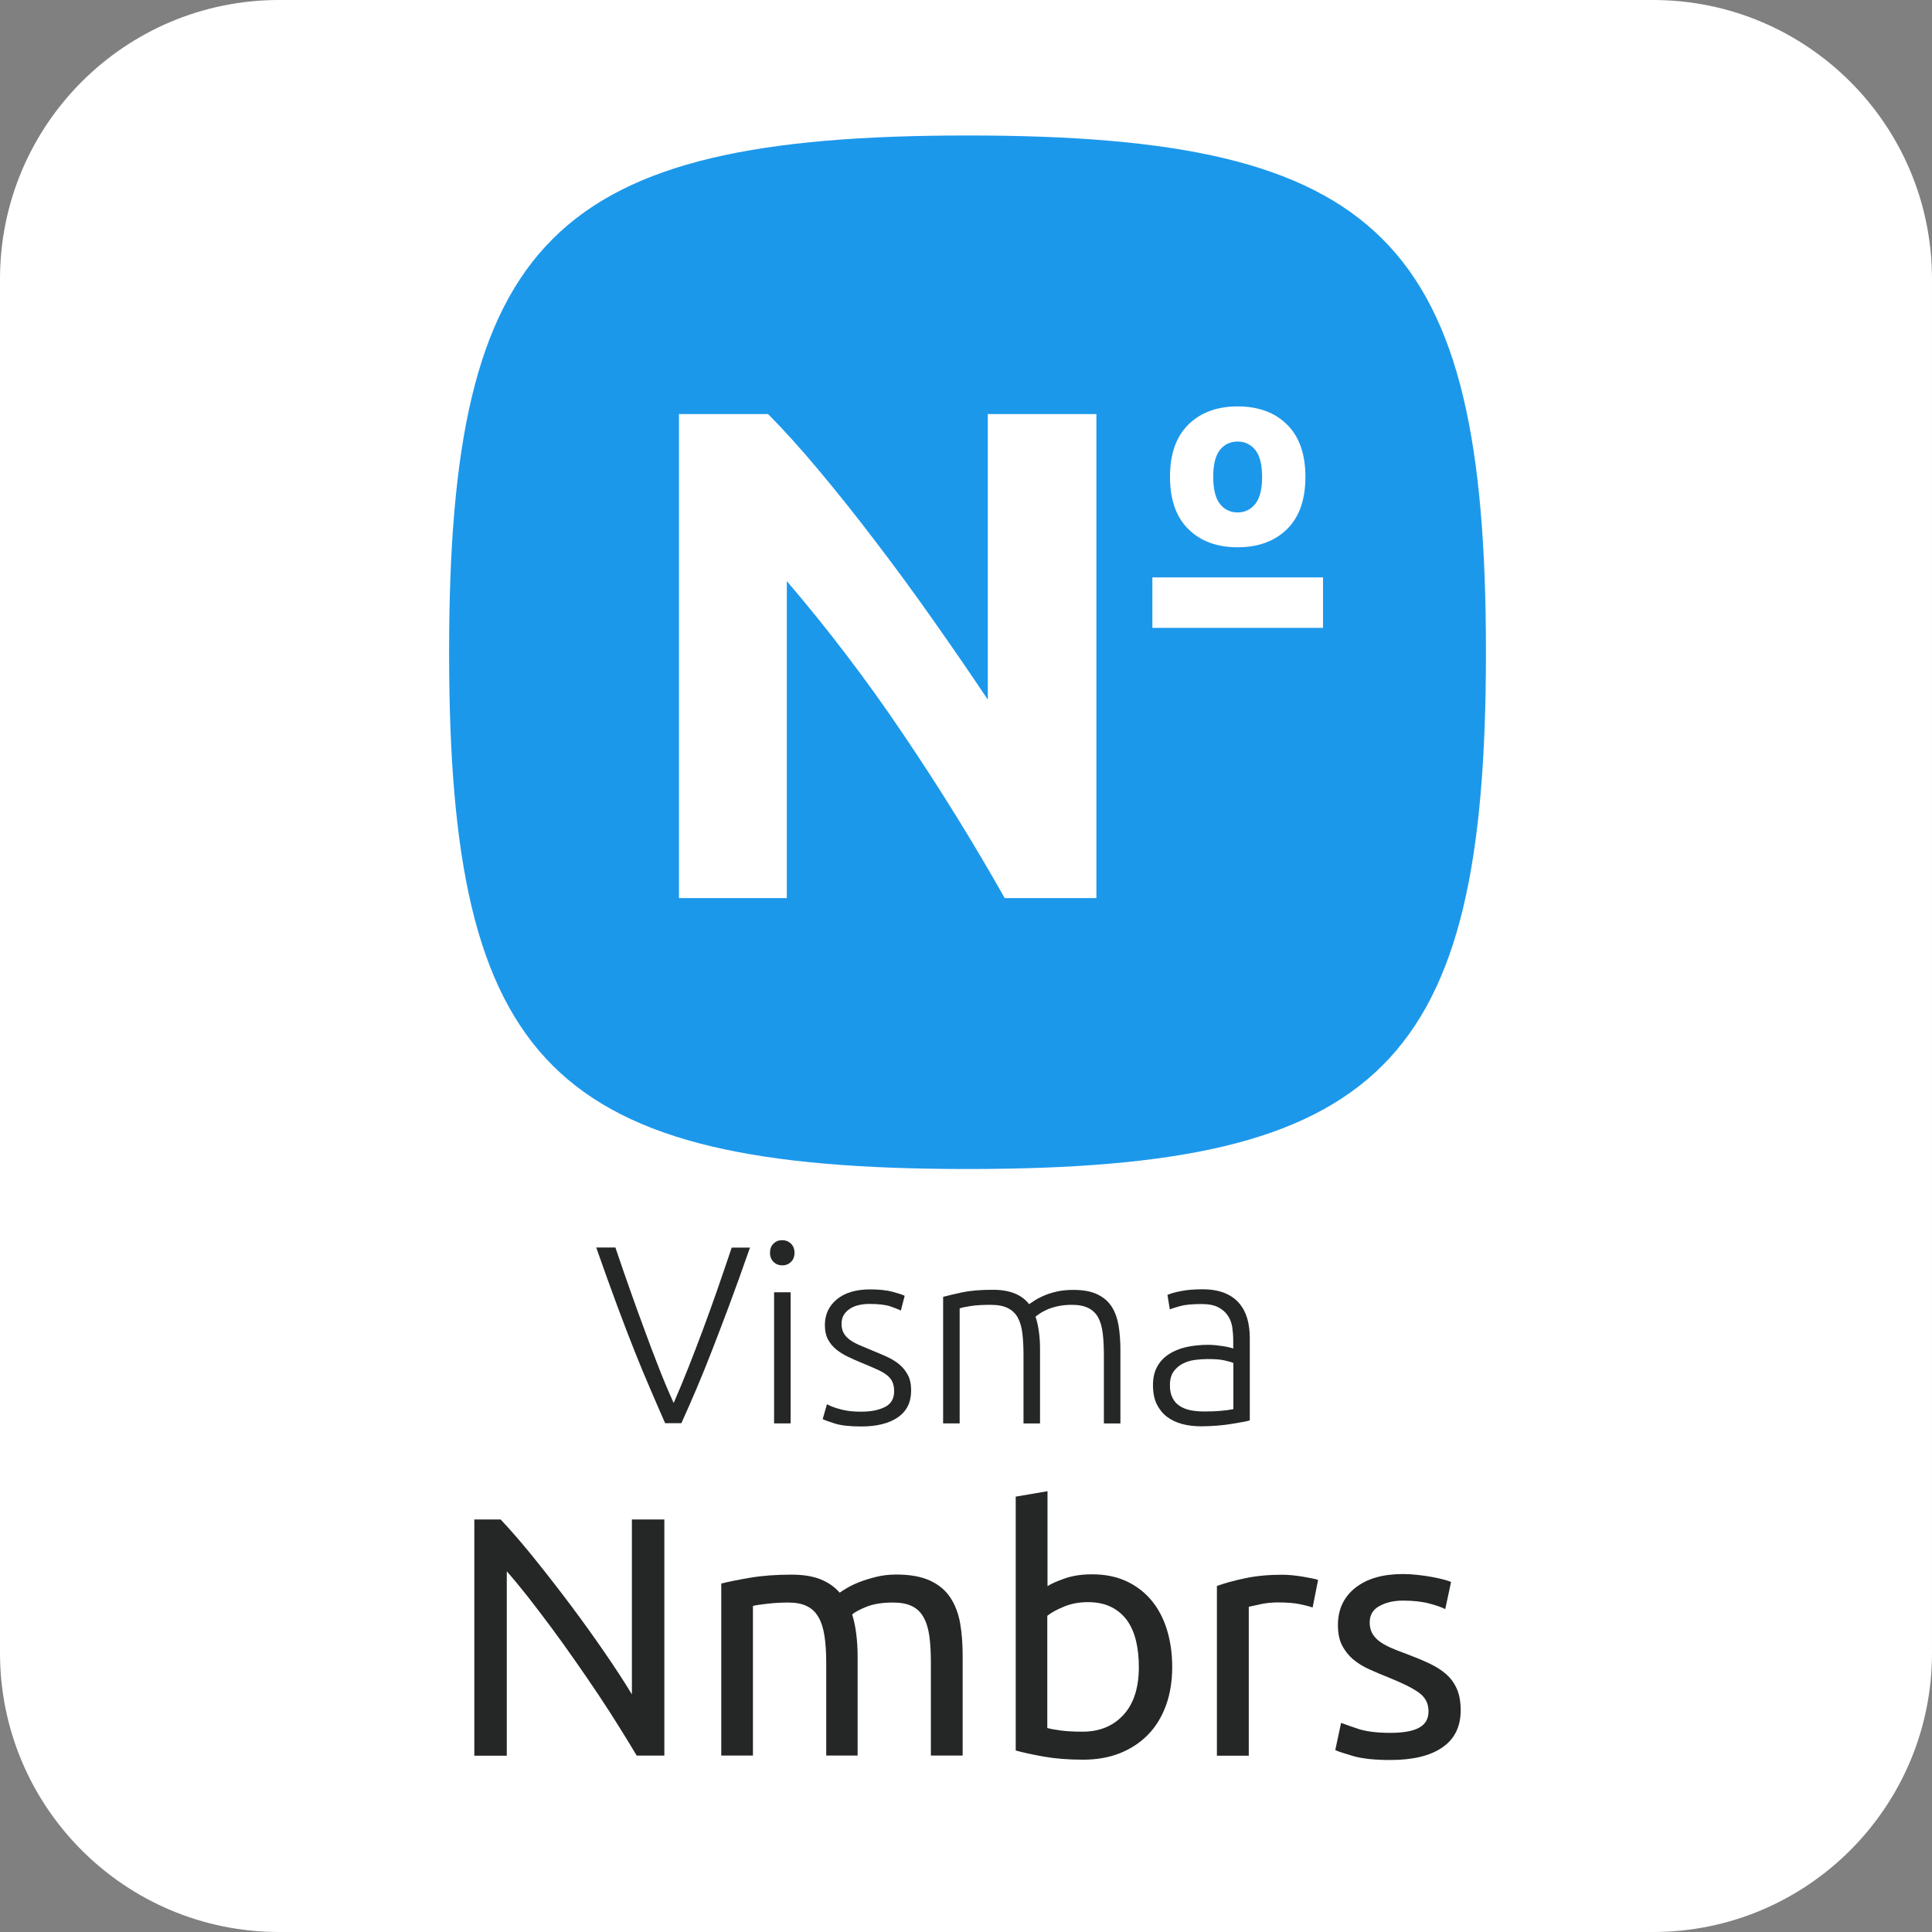
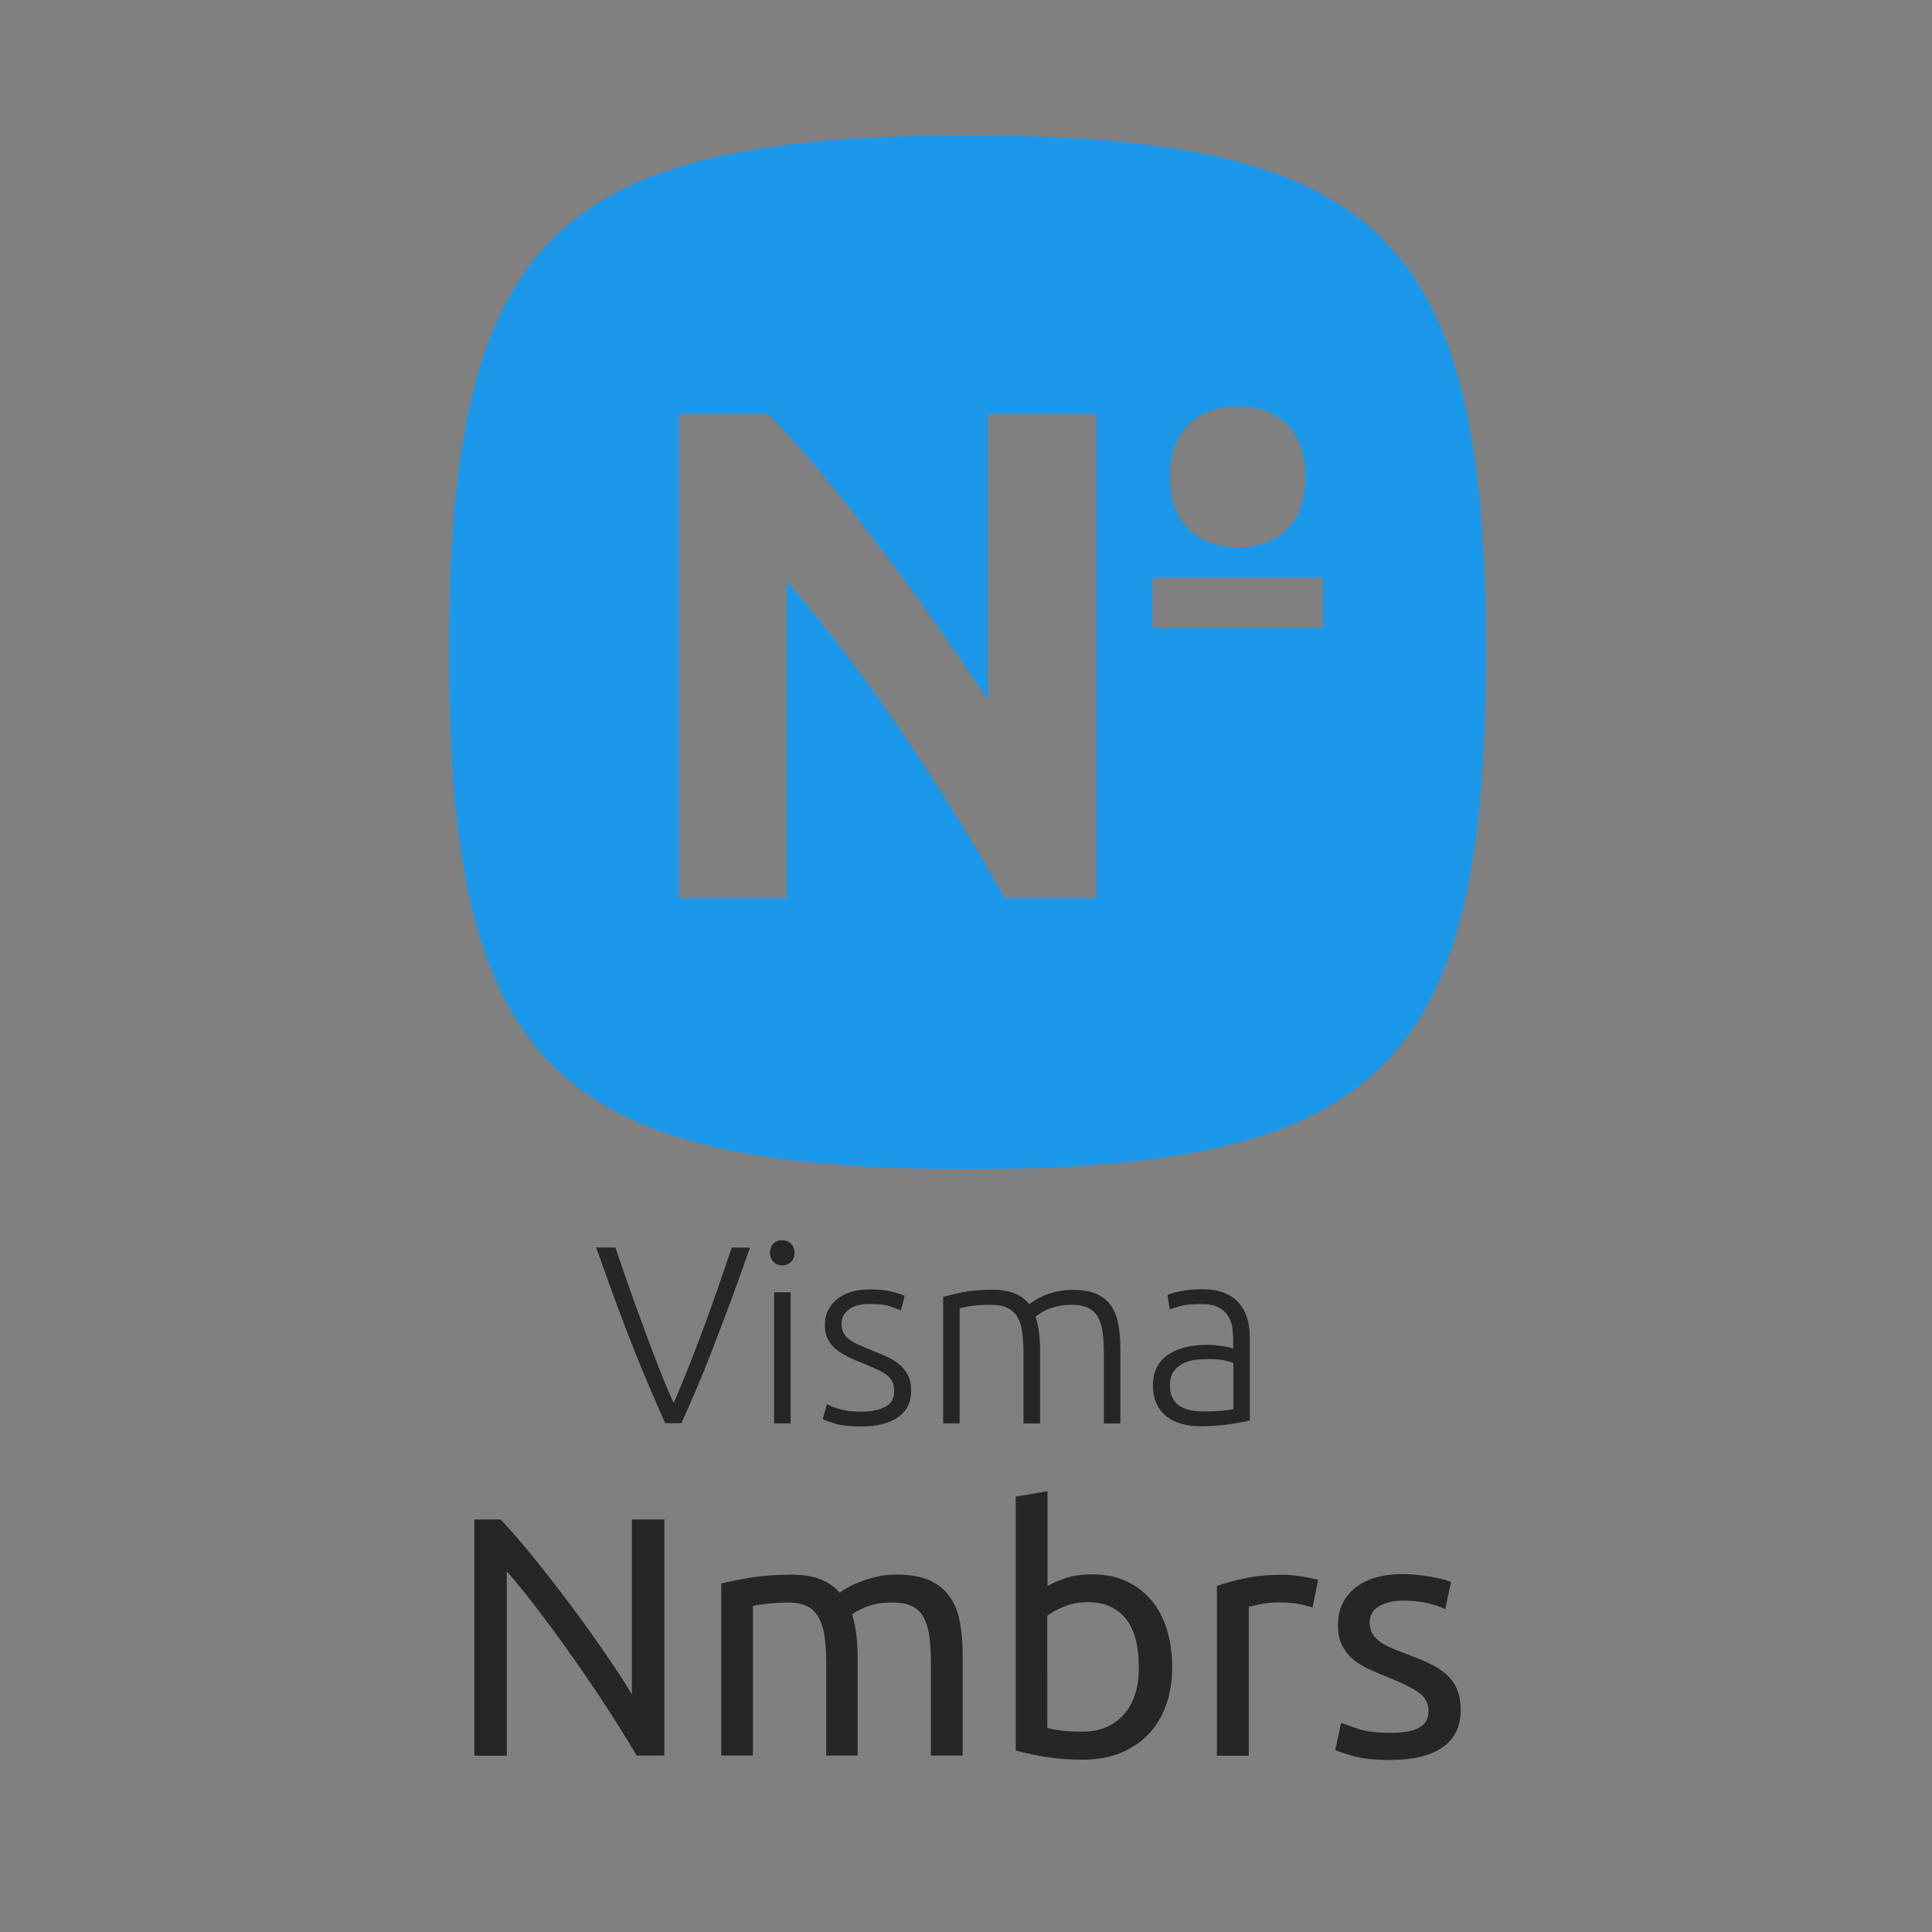
<svg xmlns="http://www.w3.org/2000/svg" version="1.1" x="0px" y="0px" width="90px" height="90px" viewBox="0 0 90 90" style="enable-background:new 0 0 90 90;" xml:space="preserve">
  <rect x="0" y="0" width="90" height="90" fill="#808080" stroke="none" />
  <style type="text/css">
	.st0{fill:#FFFFFF;}
	.st1{fill:#252626;}
	.st2{fill:#1C98EB;}
</style>
  <g id="_x5F_guides">
</g>
  <g id="Square">
-     <path class="st0" d="M77,90H13C5.82,90,0,84.18,0,77V13C0,5.82,5.82,0,13,0h64c7.18,0,13,5.82,13,13v64C90,84.18,84.18,90,77,90z" />
-   </g>
+     </g>
  <g id="Logo">
    <path class="st1" d="M28.671,58.124c0.235,0.7,0.466,1.363,0.688,1.99c0.222,0.627,0.439,1.228,0.656,1.814   c0.213,0.587,0.43,1.16,0.652,1.724c0.217,0.564,0.457,1.133,0.715,1.706c0.245-0.564,0.48-1.128,0.702-1.693   c0.222-0.564,0.444-1.137,0.661-1.724c0.217-0.587,0.439-1.192,0.657-1.823c0.217-0.627,0.448-1.295,0.684-1.999h0.851   c-0.362,1.034-0.688,1.941-0.978,2.717c-0.29,0.776-0.561,1.48-0.806,2.112c-0.245,0.632-0.48,1.21-0.706,1.742   c-0.226,0.533-0.462,1.065-0.706,1.607h-0.756c-0.24-0.546-0.475-1.083-0.702-1.616c-0.231-0.533-0.471-1.11-0.72-1.738   c-0.249-0.627-0.521-1.331-0.81-2.112c-0.29-0.781-0.616-1.684-0.978-2.717h0.897V58.124z" />
    <path class="st1" d="M37.011,58.359c0,0.181-0.054,0.325-0.168,0.429c-0.109,0.108-0.245,0.158-0.403,0.158   c-0.159,0-0.294-0.054-0.403-0.158c-0.109-0.108-0.167-0.248-0.167-0.429s0.054-0.325,0.167-0.429   c0.109-0.108,0.245-0.158,0.403-0.158c0.158,0,0.294,0.054,0.403,0.158C36.952,58.034,37.011,58.178,37.011,58.359z M36.83,66.307   h-0.77V60.2h0.77V66.307z" />
    <path class="st1" d="M40.127,65.761c0.444,0,0.806-0.072,1.096-0.217s0.43-0.393,0.43-0.736c0-0.167-0.027-0.307-0.077-0.424   c-0.05-0.117-0.136-0.226-0.254-0.32c-0.118-0.095-0.276-0.185-0.466-0.271c-0.195-0.086-0.43-0.19-0.715-0.307   c-0.231-0.095-0.448-0.19-0.652-0.289c-0.204-0.099-0.385-0.212-0.543-0.343c-0.159-0.131-0.285-0.284-0.38-0.465   c-0.095-0.181-0.14-0.402-0.14-0.659c0-0.496,0.186-0.898,0.561-1.205c0.376-0.307,0.892-0.46,1.544-0.46   c0.417,0,0.765,0.036,1.037,0.108c0.272,0.072,0.462,0.135,0.575,0.19l-0.177,0.686c-0.095-0.045-0.254-0.108-0.48-0.19   c-0.226-0.077-0.557-0.117-0.987-0.117c-0.172,0-0.34,0.018-0.494,0.054c-0.154,0.036-0.29,0.09-0.408,0.167   c-0.118,0.077-0.213,0.172-0.285,0.284c-0.072,0.113-0.109,0.253-0.109,0.42s0.032,0.307,0.095,0.424   c0.063,0.117,0.154,0.221,0.276,0.311c0.122,0.09,0.272,0.176,0.448,0.253s0.38,0.162,0.611,0.257   c0.235,0.095,0.462,0.19,0.679,0.289c0.217,0.099,0.407,0.217,0.575,0.352c0.168,0.14,0.299,0.302,0.403,0.496   c0.104,0.194,0.154,0.433,0.154,0.727c0,0.551-0.208,0.966-0.62,1.25c-0.417,0.284-0.983,0.424-1.698,0.424   c-0.539,0-0.946-0.045-1.232-0.135c-0.285-0.09-0.475-0.158-0.57-0.208l0.199-0.695c0.023,0.018,0.077,0.041,0.154,0.077   s0.186,0.077,0.321,0.117c0.136,0.045,0.294,0.081,0.48,0.113C39.665,65.747,39.882,65.761,40.127,65.761z" />
    <path class="st1" d="M43.939,60.412c0.231-0.063,0.525-0.135,0.897-0.212c0.366-0.077,0.842-0.117,1.426-0.117   c0.775,0,1.336,0.226,1.68,0.673c0.041-0.032,0.118-0.086,0.231-0.158c0.113-0.077,0.258-0.153,0.43-0.23   c0.172-0.077,0.376-0.144,0.611-0.199c0.23-0.054,0.493-0.081,0.774-0.081c0.466,0,0.843,0.068,1.132,0.208   c0.29,0.14,0.512,0.329,0.67,0.578c0.158,0.248,0.262,0.546,0.321,0.894c0.054,0.348,0.082,0.722,0.082,1.133v3.408h-0.77v-3.164   c0-0.402-0.018-0.749-0.054-1.043c-0.036-0.293-0.108-0.537-0.212-0.731c-0.109-0.194-0.258-0.339-0.457-0.438   c-0.199-0.099-0.453-0.149-0.77-0.149c-0.236,0-0.453,0.023-0.648,0.063c-0.195,0.045-0.362,0.095-0.503,0.158   c-0.14,0.063-0.258,0.126-0.348,0.19c-0.09,0.063-0.154,0.108-0.194,0.14c0.072,0.203,0.122,0.433,0.158,0.691   s0.054,0.524,0.054,0.808v3.475h-0.77v-3.164c0-0.402-0.018-0.749-0.054-1.043c-0.036-0.293-0.109-0.537-0.217-0.731   c-0.109-0.194-0.267-0.339-0.466-0.438c-0.199-0.099-0.466-0.149-0.802-0.149c-0.371,0-0.684,0.018-0.942,0.059   c-0.258,0.041-0.421,0.077-0.493,0.108v5.357h-0.77v-5.895H43.939z" />
    <path class="st1" d="M56.019,60.06c0.403,0,0.743,0.059,1.024,0.172c0.28,0.113,0.507,0.271,0.679,0.474   c0.172,0.199,0.299,0.438,0.38,0.713c0.077,0.275,0.118,0.573,0.118,0.898v3.85c-0.077,0.023-0.194,0.05-0.344,0.077   c-0.149,0.027-0.326,0.059-0.521,0.09c-0.199,0.032-0.416,0.059-0.657,0.077s-0.489,0.032-0.738,0.032   c-0.326,0-0.62-0.036-0.892-0.108c-0.271-0.072-0.507-0.185-0.711-0.339c-0.199-0.153-0.357-0.352-0.475-0.591   c-0.113-0.239-0.172-0.533-0.172-0.88c0-0.329,0.063-0.614,0.19-0.849c0.127-0.235,0.303-0.429,0.534-0.582   c0.231-0.153,0.502-0.266,0.815-0.339c0.317-0.072,0.661-0.108,1.033-0.108c0.108,0,0.226,0.005,0.348,0.018   c0.122,0.014,0.24,0.027,0.353,0.045c0.113,0.018,0.213,0.041,0.294,0.059c0.082,0.018,0.14,0.036,0.172,0.054v-0.379   c0-0.212-0.018-0.42-0.045-0.618c-0.032-0.199-0.1-0.384-0.208-0.542c-0.109-0.162-0.258-0.289-0.448-0.388   c-0.195-0.099-0.448-0.149-0.765-0.149c-0.448,0-0.788,0.032-1.005,0.095c-0.222,0.063-0.385,0.113-0.484,0.153l-0.109-0.673   c0.136-0.063,0.34-0.122,0.62-0.176C55.286,60.087,55.626,60.06,56.019,60.06z M56.092,65.752c0.298,0,0.561-0.009,0.788-0.032   c0.226-0.018,0.416-0.045,0.575-0.077v-2.148c-0.086-0.041-0.227-0.081-0.417-0.122c-0.19-0.045-0.448-0.063-0.783-0.063   c-0.19,0-0.385,0.014-0.593,0.041c-0.204,0.027-0.394,0.086-0.57,0.176c-0.172,0.09-0.317,0.217-0.425,0.37   c-0.109,0.158-0.168,0.366-0.168,0.627c0,0.23,0.036,0.42,0.113,0.578c0.077,0.158,0.181,0.284,0.322,0.379   c0.135,0.095,0.303,0.162,0.498,0.208C55.626,65.729,55.847,65.752,56.092,65.752z" />
    <path class="st1" d="M29.662,81.784c-0.235-0.393-0.503-0.83-0.806-1.318c-0.303-0.487-0.629-0.993-0.978-1.517   c-0.349-0.524-0.715-1.056-1.091-1.593c-0.376-0.542-0.752-1.061-1.123-1.562c-0.371-0.501-0.734-0.975-1.082-1.422   c-0.349-0.442-0.675-0.835-0.974-1.174v8.589h-1.512V70.784h1.227c0.498,0.528,1.032,1.146,1.598,1.851   c0.566,0.704,1.132,1.431,1.689,2.175c0.557,0.745,1.082,1.48,1.576,2.198c0.494,0.718,0.91,1.359,1.25,1.923v-8.147h1.512v10.999   H29.662z" />
    <path class="st1" d="M33.597,73.768c0.34-0.086,0.788-0.176,1.345-0.271c0.557-0.095,1.204-0.144,1.933-0.144   c0.53,0,0.978,0.072,1.336,0.212c0.362,0.144,0.666,0.352,0.905,0.627c0.073-0.054,0.19-0.126,0.349-0.221   c0.158-0.095,0.357-0.19,0.589-0.28c0.235-0.09,0.493-0.167,0.779-0.239c0.285-0.068,0.593-0.104,0.924-0.104   c0.639,0,1.159,0.095,1.562,0.28c0.403,0.185,0.72,0.447,0.946,0.785c0.226,0.339,0.38,0.74,0.462,1.205   c0.081,0.465,0.117,0.975,0.117,1.526v4.635h-1.48V77.46c0-0.487-0.023-0.903-0.072-1.255c-0.05-0.348-0.141-0.641-0.272-0.871   c-0.131-0.235-0.312-0.406-0.543-0.515c-0.226-0.113-0.525-0.167-0.883-0.167c-0.498,0-0.91,0.068-1.236,0.199   c-0.326,0.131-0.543,0.253-0.661,0.357c0.086,0.275,0.15,0.578,0.19,0.903c0.041,0.329,0.064,0.673,0.064,1.034v4.635h-1.462V77.46   c0-0.487-0.028-0.903-0.082-1.255c-0.054-0.348-0.145-0.641-0.28-0.871c-0.132-0.235-0.313-0.406-0.543-0.515   c-0.226-0.113-0.516-0.167-0.87-0.167c-0.149,0-0.308,0.005-0.48,0.014c-0.172,0.009-0.331,0.023-0.484,0.041   c-0.154,0.018-0.294,0.036-0.421,0.054c-0.127,0.023-0.213,0.036-0.254,0.05v6.969h-1.476V73.768z" />
    <path class="st1" d="M48.788,73.894c0.181-0.117,0.453-0.239,0.82-0.366c0.366-0.126,0.788-0.19,1.267-0.19   c0.593,0,1.123,0.104,1.585,0.316c0.462,0.212,0.851,0.51,1.172,0.889c0.317,0.379,0.561,0.835,0.725,1.363   c0.163,0.528,0.249,1.11,0.249,1.747c0,0.668-0.099,1.268-0.294,1.801c-0.194,0.533-0.475,0.988-0.838,1.359   c-0.362,0.37-0.797,0.654-1.304,0.858c-0.512,0.203-1.082,0.302-1.721,0.302c-0.688,0-1.299-0.05-1.829-0.144   c-0.53-0.095-0.964-0.19-1.304-0.284V69.719l1.481-0.253v4.428H48.788z M48.788,80.497c0.149,0.041,0.357,0.081,0.629,0.117   c0.271,0.036,0.607,0.054,1.009,0.054c0.797,0,1.436-0.262,1.911-0.785c0.48-0.524,0.715-1.268,0.715-2.23   c0-0.424-0.04-0.821-0.126-1.192c-0.086-0.37-0.222-0.691-0.412-0.961c-0.19-0.271-0.439-0.483-0.743-0.636   c-0.303-0.153-0.666-0.23-1.091-0.23c-0.403,0-0.775,0.068-1.114,0.208c-0.339,0.14-0.598,0.28-0.779,0.429V80.497L48.788,80.497z" />
    <path class="st1" d="M59.746,73.357c0.127,0,0.271,0.009,0.439,0.023c0.163,0.018,0.326,0.036,0.484,0.063   c0.158,0.027,0.303,0.054,0.439,0.081c0.131,0.027,0.23,0.05,0.294,0.072l-0.254,1.286c-0.117-0.041-0.312-0.095-0.58-0.149   c-0.271-0.059-0.62-0.086-1.041-0.086c-0.276,0-0.548,0.027-0.82,0.086c-0.272,0.059-0.448,0.099-0.534,0.117v6.937h-1.485V73.88   c0.349-0.126,0.784-0.248,1.304-0.357C58.514,73.411,59.098,73.357,59.746,73.357z" />
    <path class="st1" d="M64.763,80.723c0.607,0,1.055-0.081,1.344-0.239c0.29-0.158,0.439-0.411,0.439-0.763   c0-0.361-0.145-0.645-0.43-0.858c-0.285-0.212-0.761-0.451-1.417-0.713c-0.317-0.126-0.625-0.257-0.915-0.388   c-0.294-0.131-0.543-0.289-0.756-0.469c-0.213-0.181-0.38-0.397-0.512-0.65c-0.127-0.253-0.19-0.564-0.19-0.939   c0-0.731,0.271-1.309,0.81-1.738c0.543-0.429,1.282-0.641,2.215-0.641c0.235,0,0.466,0.014,0.702,0.041   c0.235,0.027,0.453,0.059,0.652,0.095c0.204,0.036,0.38,0.077,0.534,0.117c0.154,0.041,0.272,0.081,0.358,0.113l-0.272,1.268   c-0.158-0.086-0.407-0.172-0.747-0.262c-0.34-0.09-0.747-0.135-1.227-0.135c-0.412,0-0.775,0.081-1.083,0.248   c-0.308,0.162-0.462,0.42-0.462,0.772c0,0.181,0.036,0.339,0.104,0.478c0.068,0.135,0.177,0.262,0.317,0.375   c0.145,0.113,0.321,0.212,0.534,0.311c0.212,0.095,0.466,0.194,0.765,0.302c0.394,0.149,0.743,0.293,1.051,0.438   c0.308,0.144,0.571,0.311,0.788,0.501c0.217,0.19,0.385,0.42,0.502,0.691c0.118,0.271,0.177,0.6,0.177,0.993   c0,0.763-0.285,1.34-0.852,1.729c-0.566,0.393-1.376,0.587-2.427,0.587c-0.734,0-1.304-0.063-1.721-0.181   c-0.412-0.122-0.697-0.212-0.842-0.28l0.271-1.268c0.167,0.063,0.439,0.158,0.811,0.284C63.653,80.66,64.147,80.723,64.763,80.723z   " />
-     <path class="st2" d="M57.656,23.871c0.331,0,0.607-0.131,0.821-0.399c0.214-0.268,0.317-0.688,0.317-1.259   c0-0.578-0.11-0.99-0.317-1.252c-0.214-0.261-0.49-0.392-0.821-0.392c-0.345,0-0.621,0.131-0.828,0.392   c-0.207,0.261-0.311,0.674-0.311,1.252c0,0.578,0.104,0.997,0.311,1.259C57.035,23.74,57.311,23.871,57.656,23.871z" />
    <path class="st2" d="M45.071,6.311c-19.32,0-24.15,4.815-24.15,24.073s4.83,24.073,24.15,24.073c19.32,0,24.15-4.815,24.15-24.073   S64.391,6.311,45.071,6.311z M55.359,19.778c0.573-0.564,1.339-0.846,2.298-0.846c0.959,0,1.732,0.282,2.298,0.846   c0.573,0.564,0.856,1.376,0.856,2.435c0,1.059-0.283,1.871-0.856,2.435c-0.573,0.564-1.339,0.846-2.298,0.846   c-0.959,0-1.732-0.282-2.298-0.846c-0.573-0.564-0.856-1.376-0.856-2.435C54.503,21.154,54.786,20.342,55.359,19.778z    M51.081,41.836h-4.278c-1.456-2.579-3.036-5.131-4.733-7.641c-1.697-2.517-3.505-4.89-5.417-7.126v14.767h-5.023V19.29h4.147   c0.718,0.715,1.511,1.596,2.38,2.634c0.869,1.039,1.759,2.153,2.656,3.336c0.904,1.183,1.801,2.407,2.691,3.673   c0.89,1.266,1.732,2.49,2.512,3.659V19.29h5.058v22.546H51.081z M61.631,29.249h-7.949v-2.352h7.949V29.249z" />
  </g>
</svg>